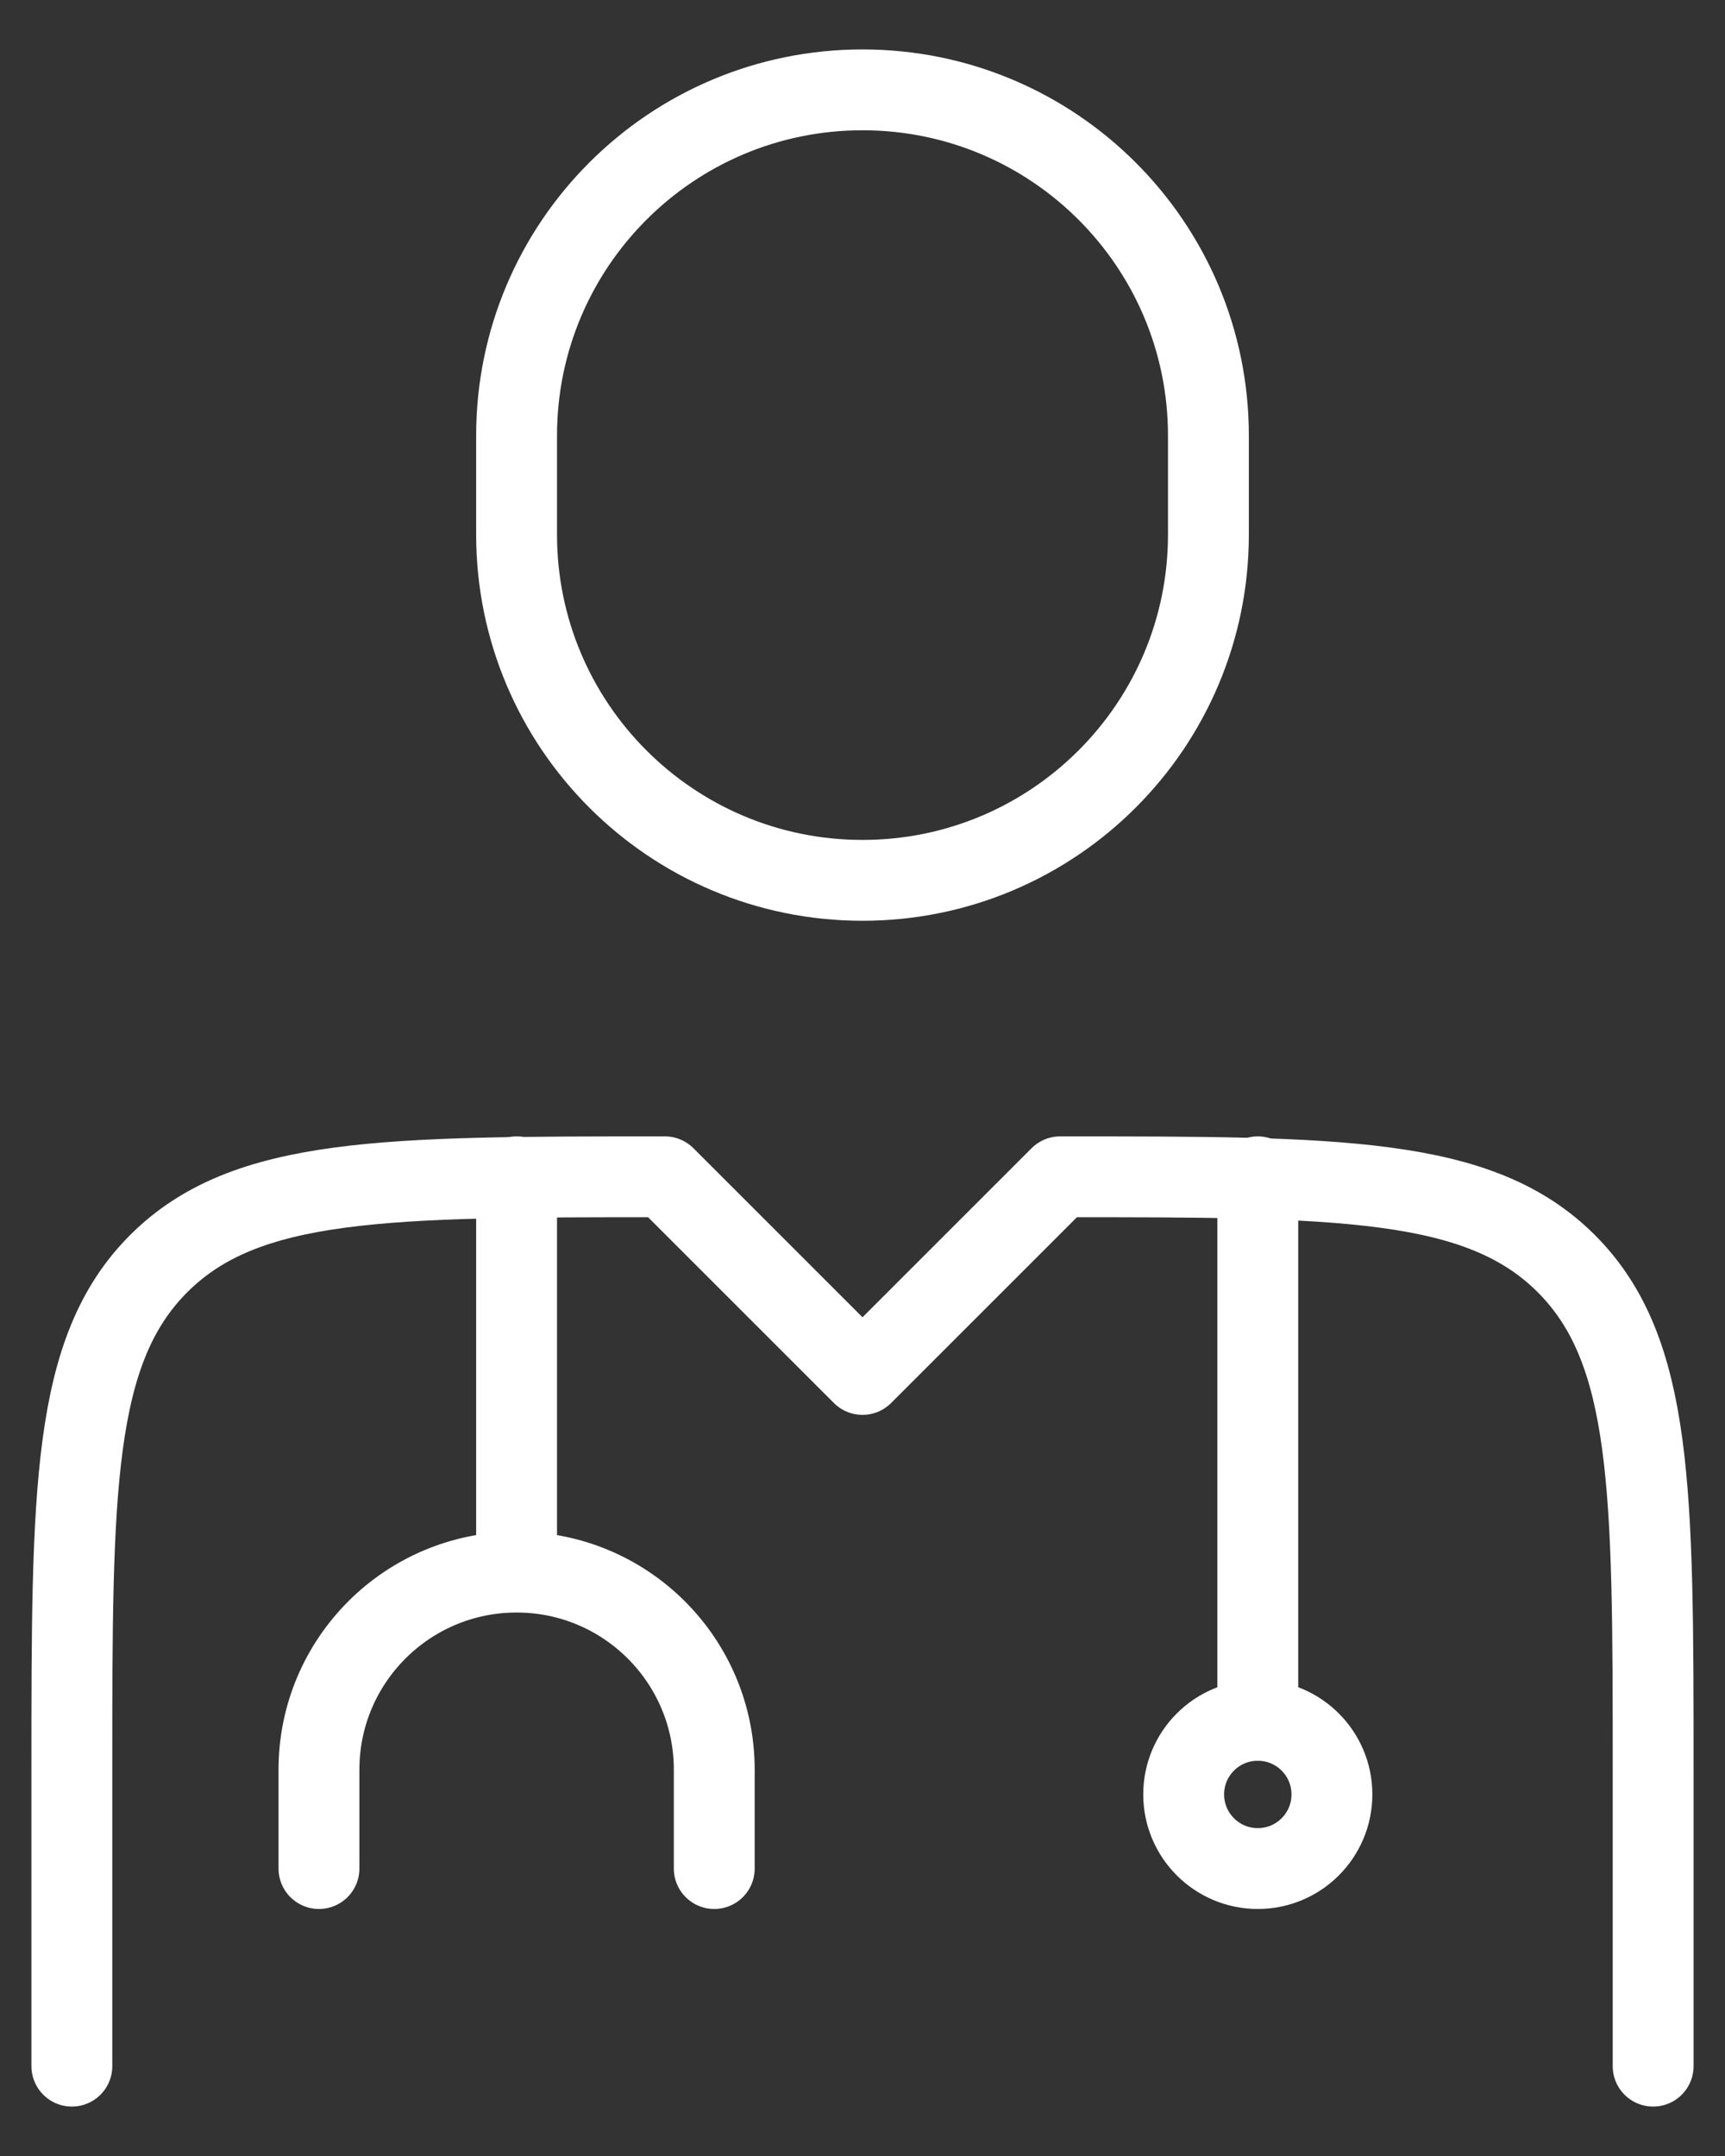
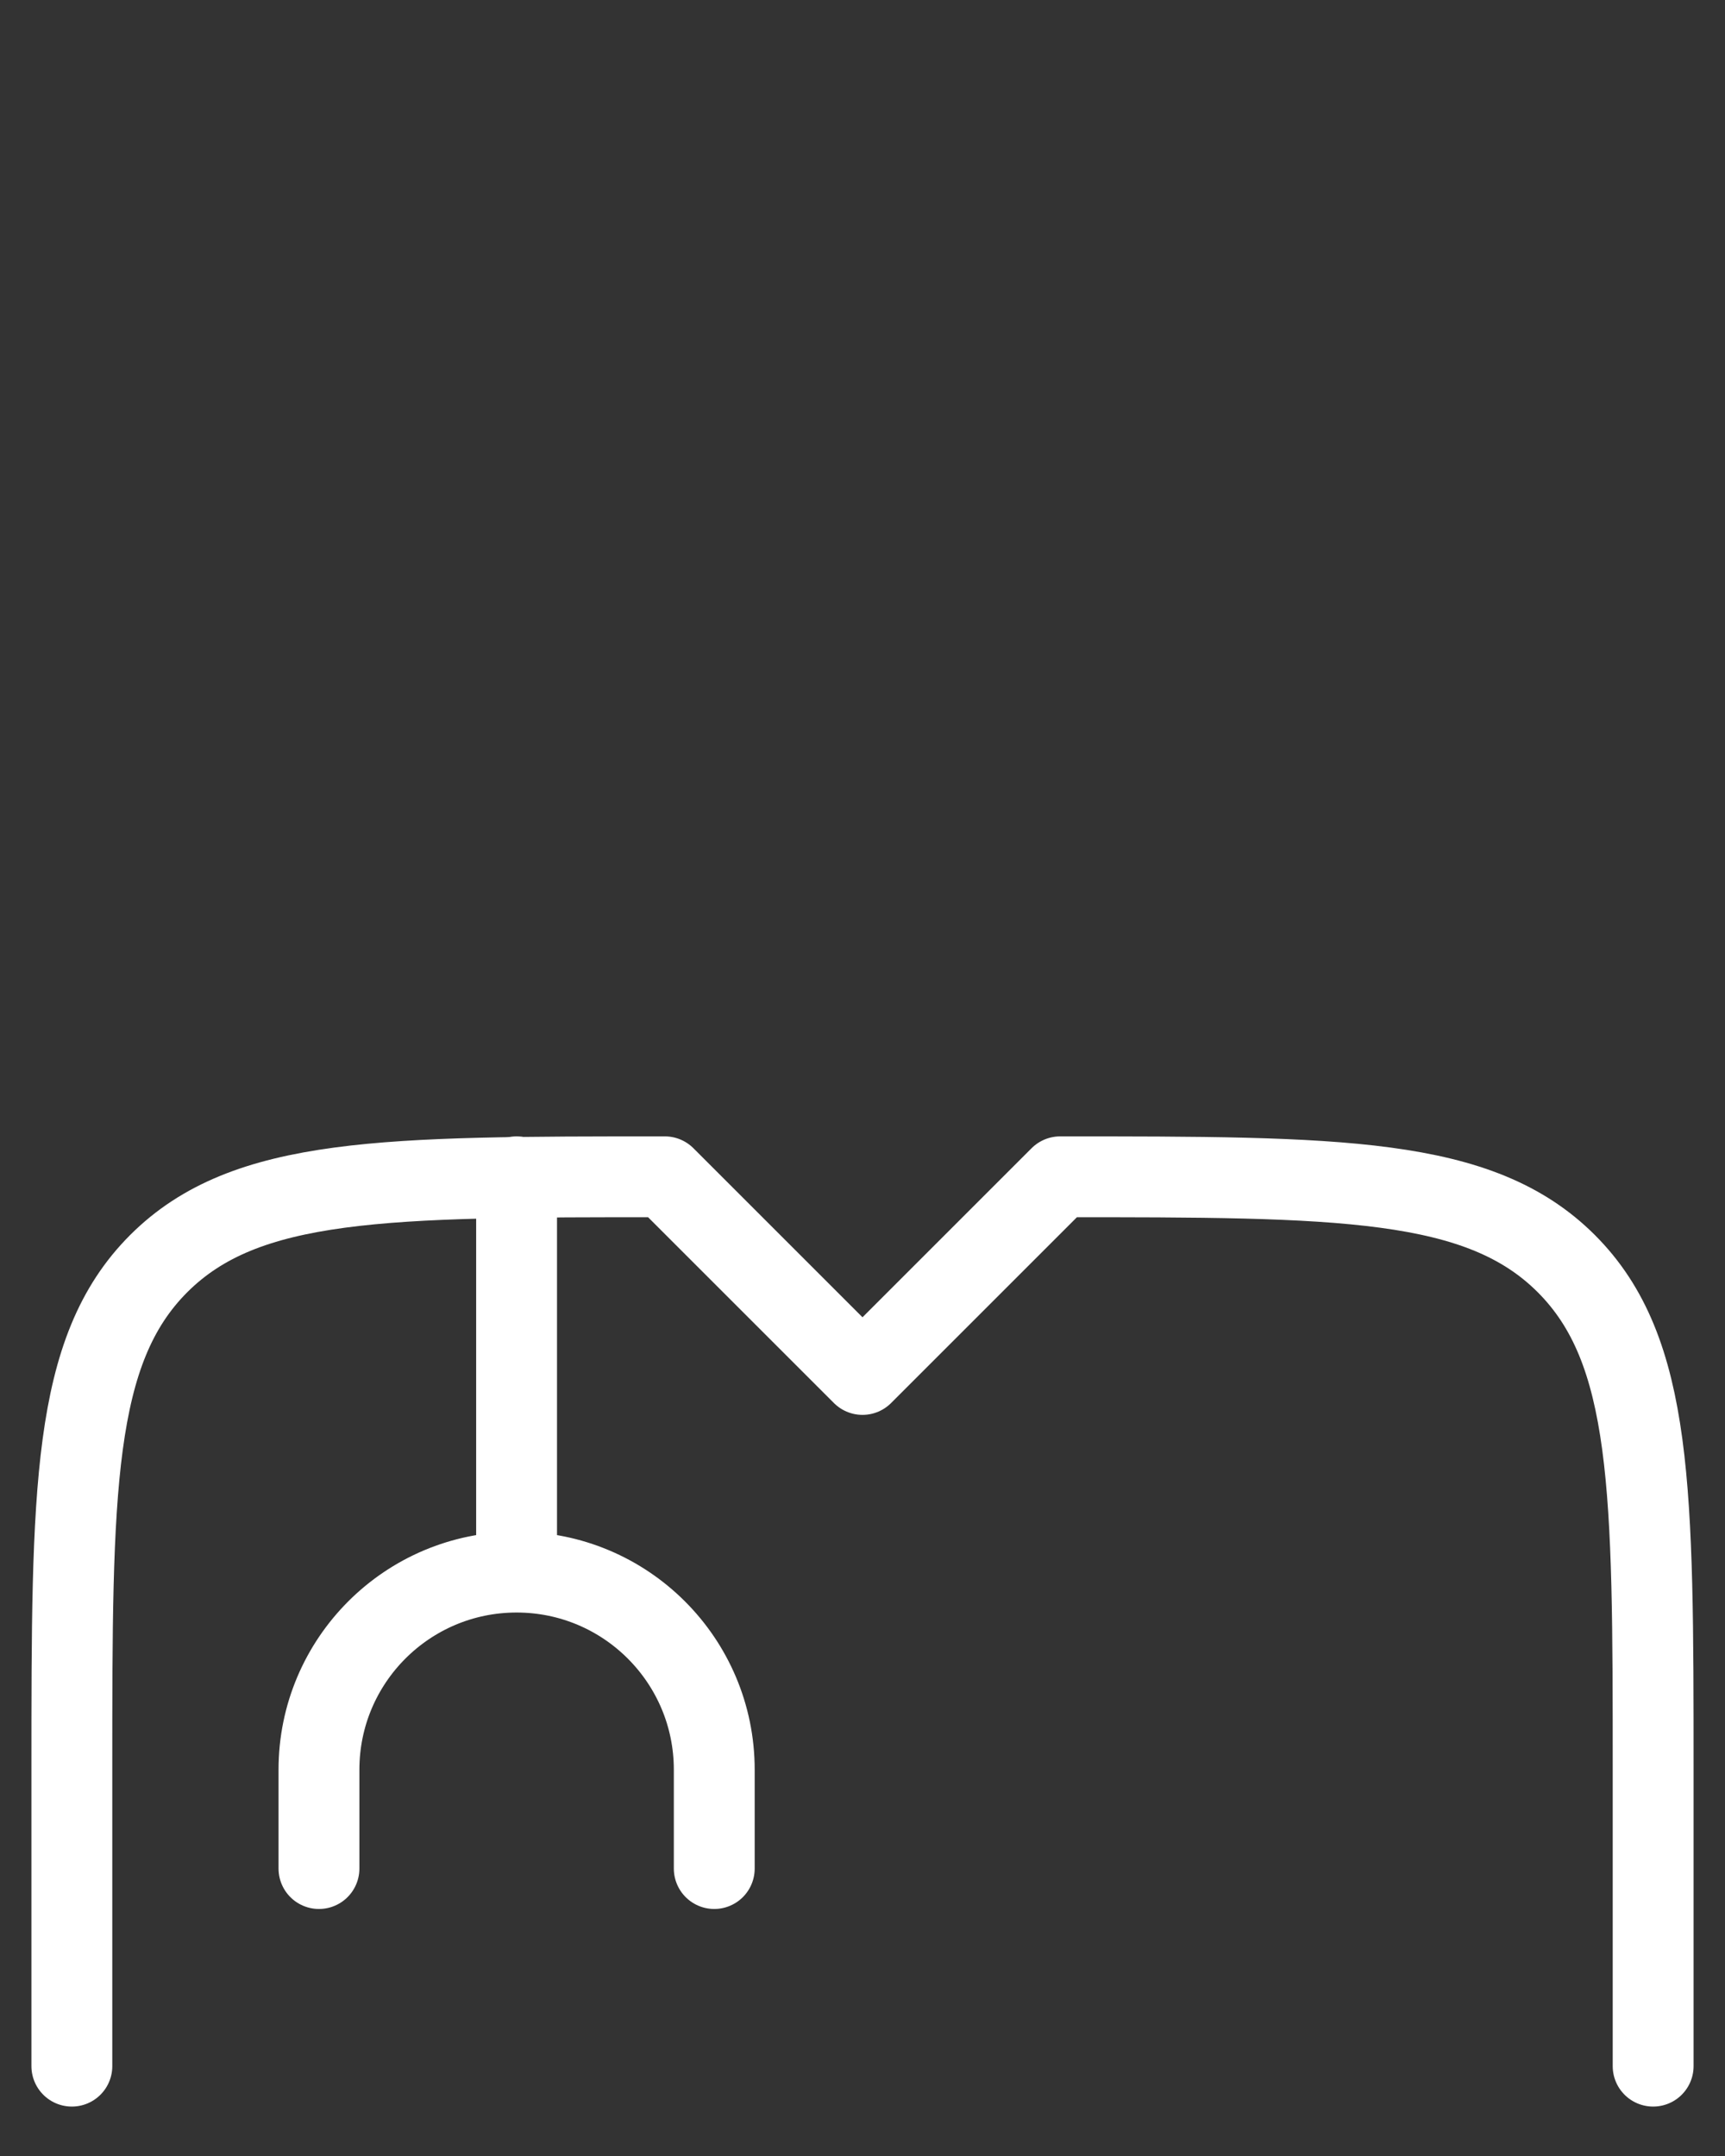
<svg xmlns="http://www.w3.org/2000/svg" width="32" height="40" viewBox="0 0 32 40" fill="none">
  <rect x="0" y="0" width="32" height="40" fill="#333333" stroke="none" />
  <path d="M30.667 38.333V32.833C30.667 27.648 30.667 25.055 29.056 23.444C27.445 21.833 24.852 21.833 19.667 21.833L16 25.5L12.333 21.833C7.148 21.833 4.555 21.833 2.944 23.444C1.333 25.055 1.333 27.648 1.333 32.833V38.333" stroke="white" stroke-width="1.5" stroke-linecap="round" stroke-linejoin="round" />
-   <path d="M23.333 21.833V31.917" stroke="white" stroke-width="1.5" stroke-linecap="round" stroke-linejoin="round" />
  <path d="M9.583 21.833V29.167M9.583 29.167C11.608 29.167 13.25 30.808 13.25 32.833V34.667M9.583 29.167C7.558 29.167 5.917 30.808 5.917 32.833V34.667" stroke="white" stroke-width="1.5" stroke-linecap="round" stroke-linejoin="round" />
-   <path d="M22.417 9.917V8.083C22.417 4.539 19.544 1.667 16 1.667C12.456 1.667 9.583 4.539 9.583 8.083V9.917C9.583 13.46 12.456 16.333 16 16.333C19.544 16.333 22.417 13.46 22.417 9.917Z" stroke="white" stroke-width="1.5" stroke-linecap="round" stroke-linejoin="round" />
-   <path d="M24.708 33.292C24.708 34.051 24.093 34.667 23.333 34.667C22.574 34.667 21.958 34.051 21.958 33.292C21.958 32.532 22.574 31.917 23.333 31.917C24.093 31.917 24.708 32.532 24.708 33.292Z" stroke="white" stroke-width="1.5" />
</svg>